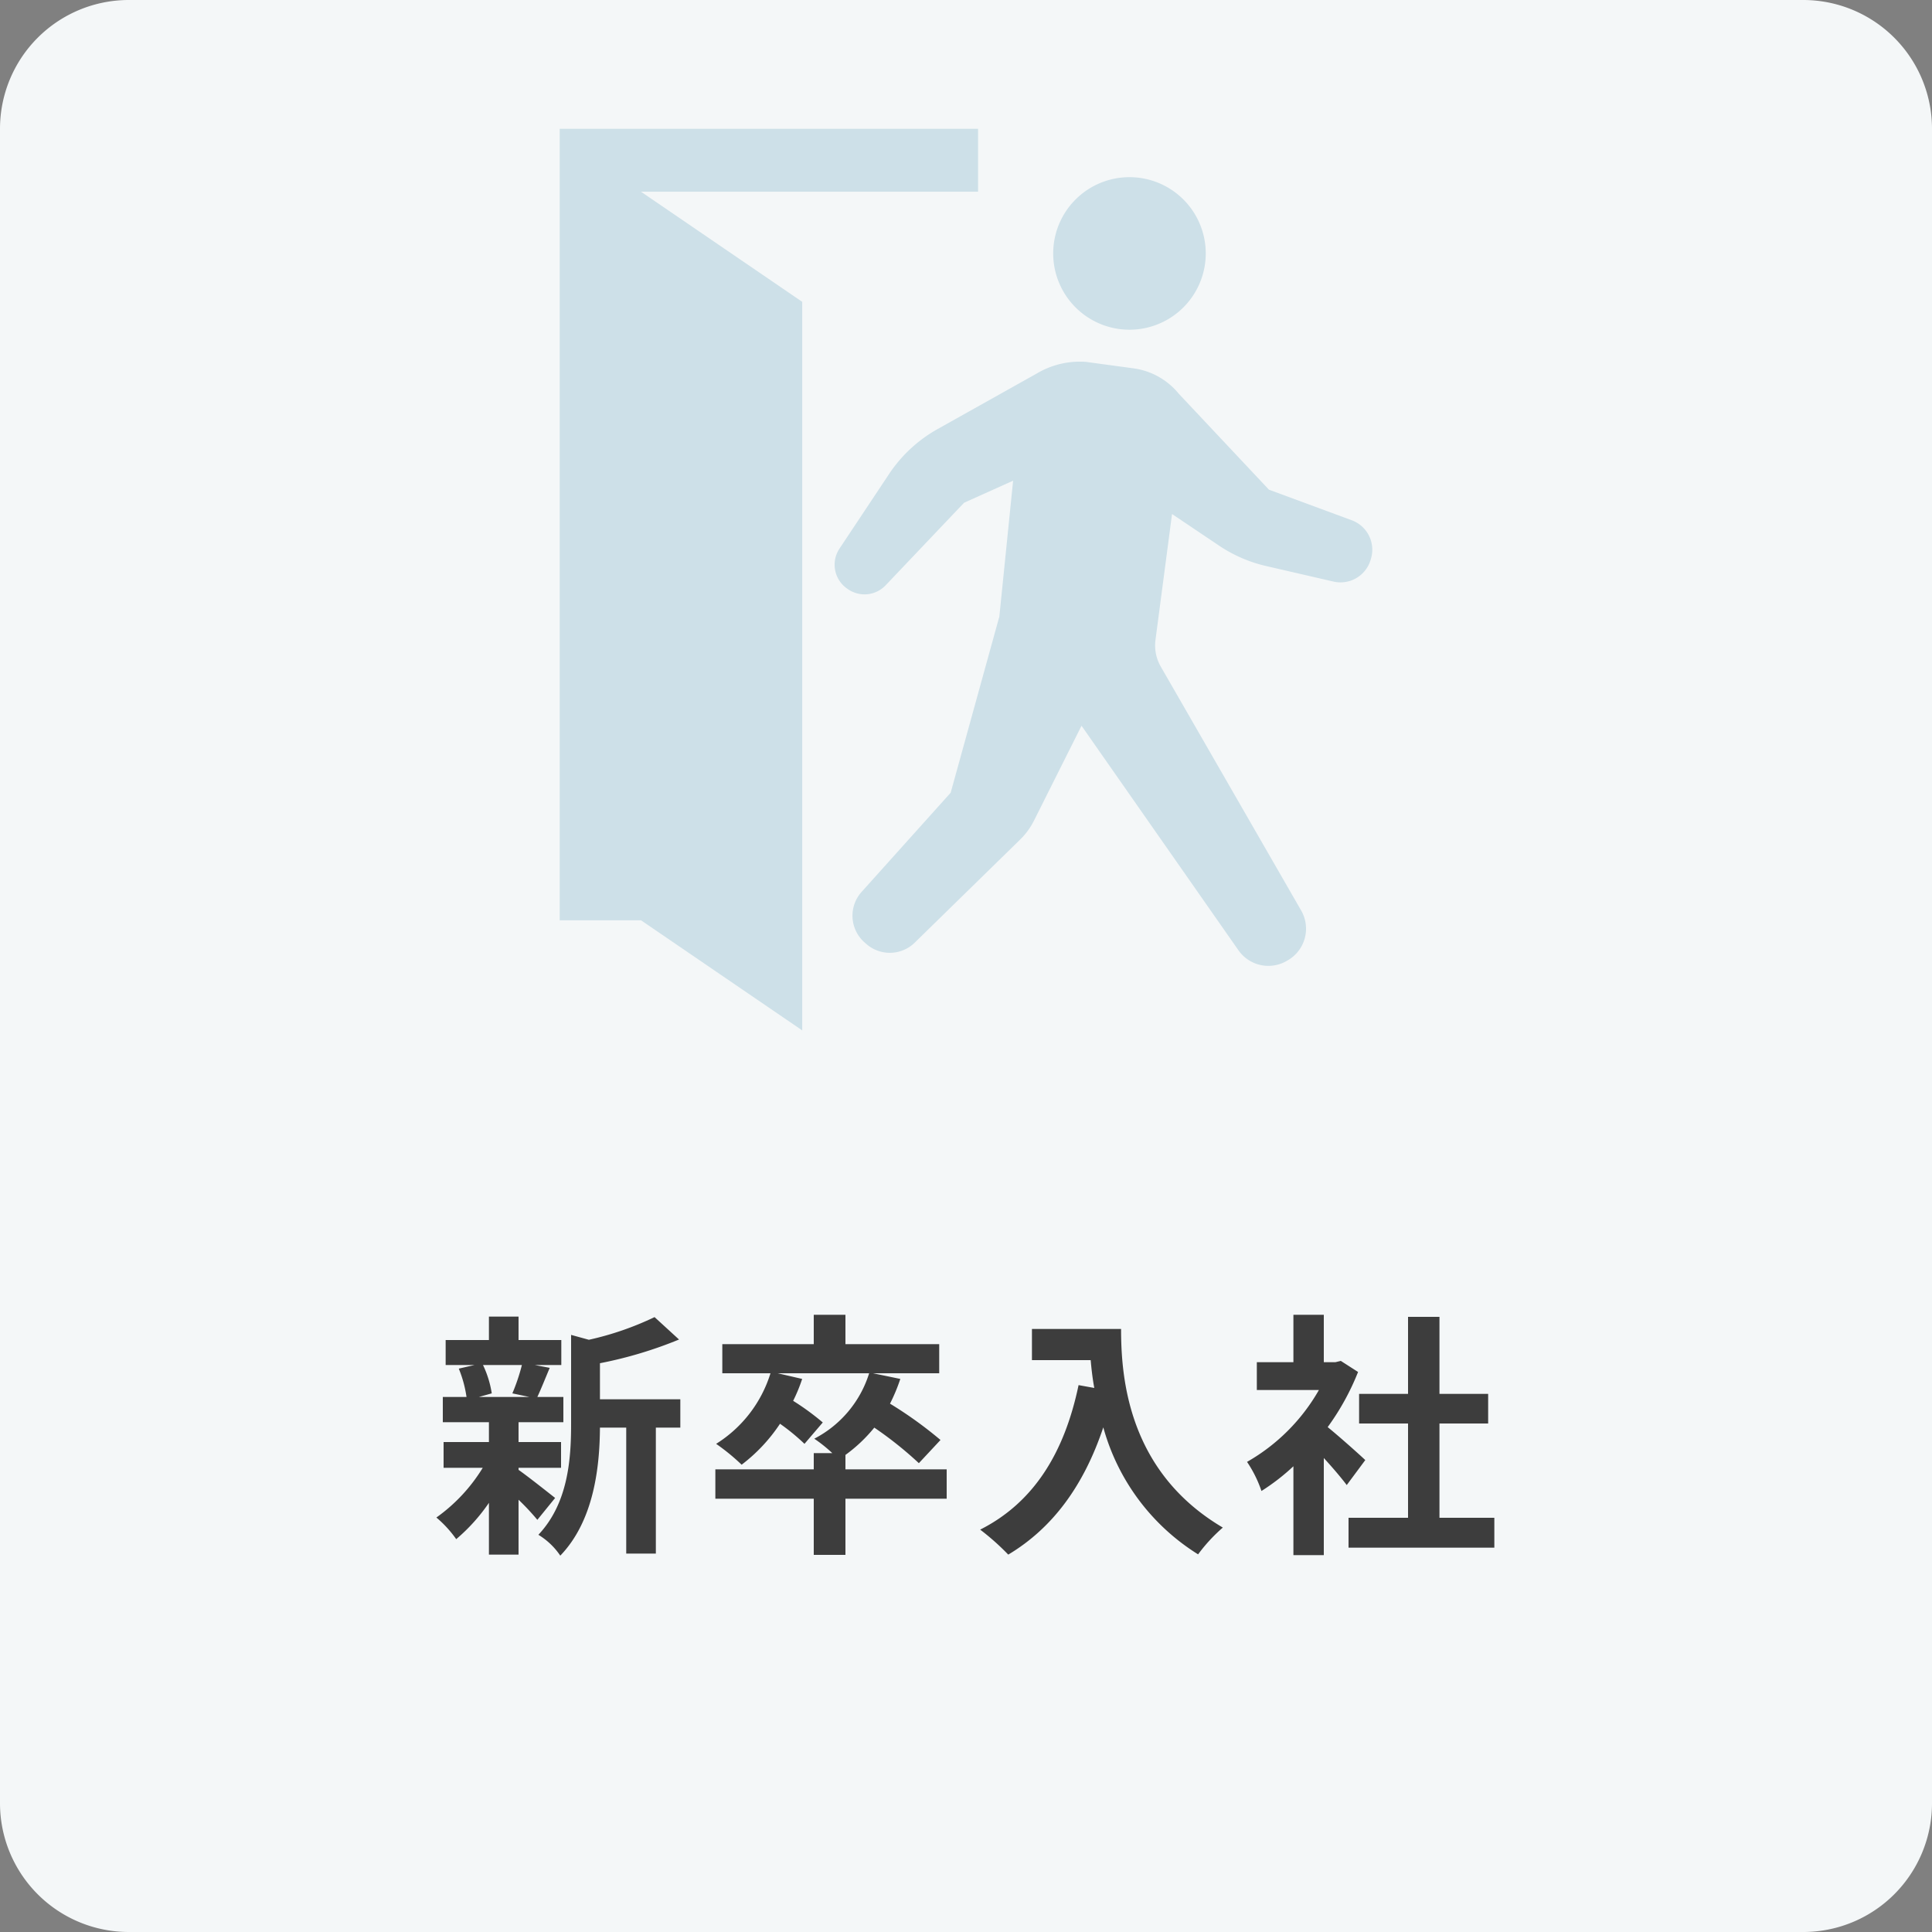
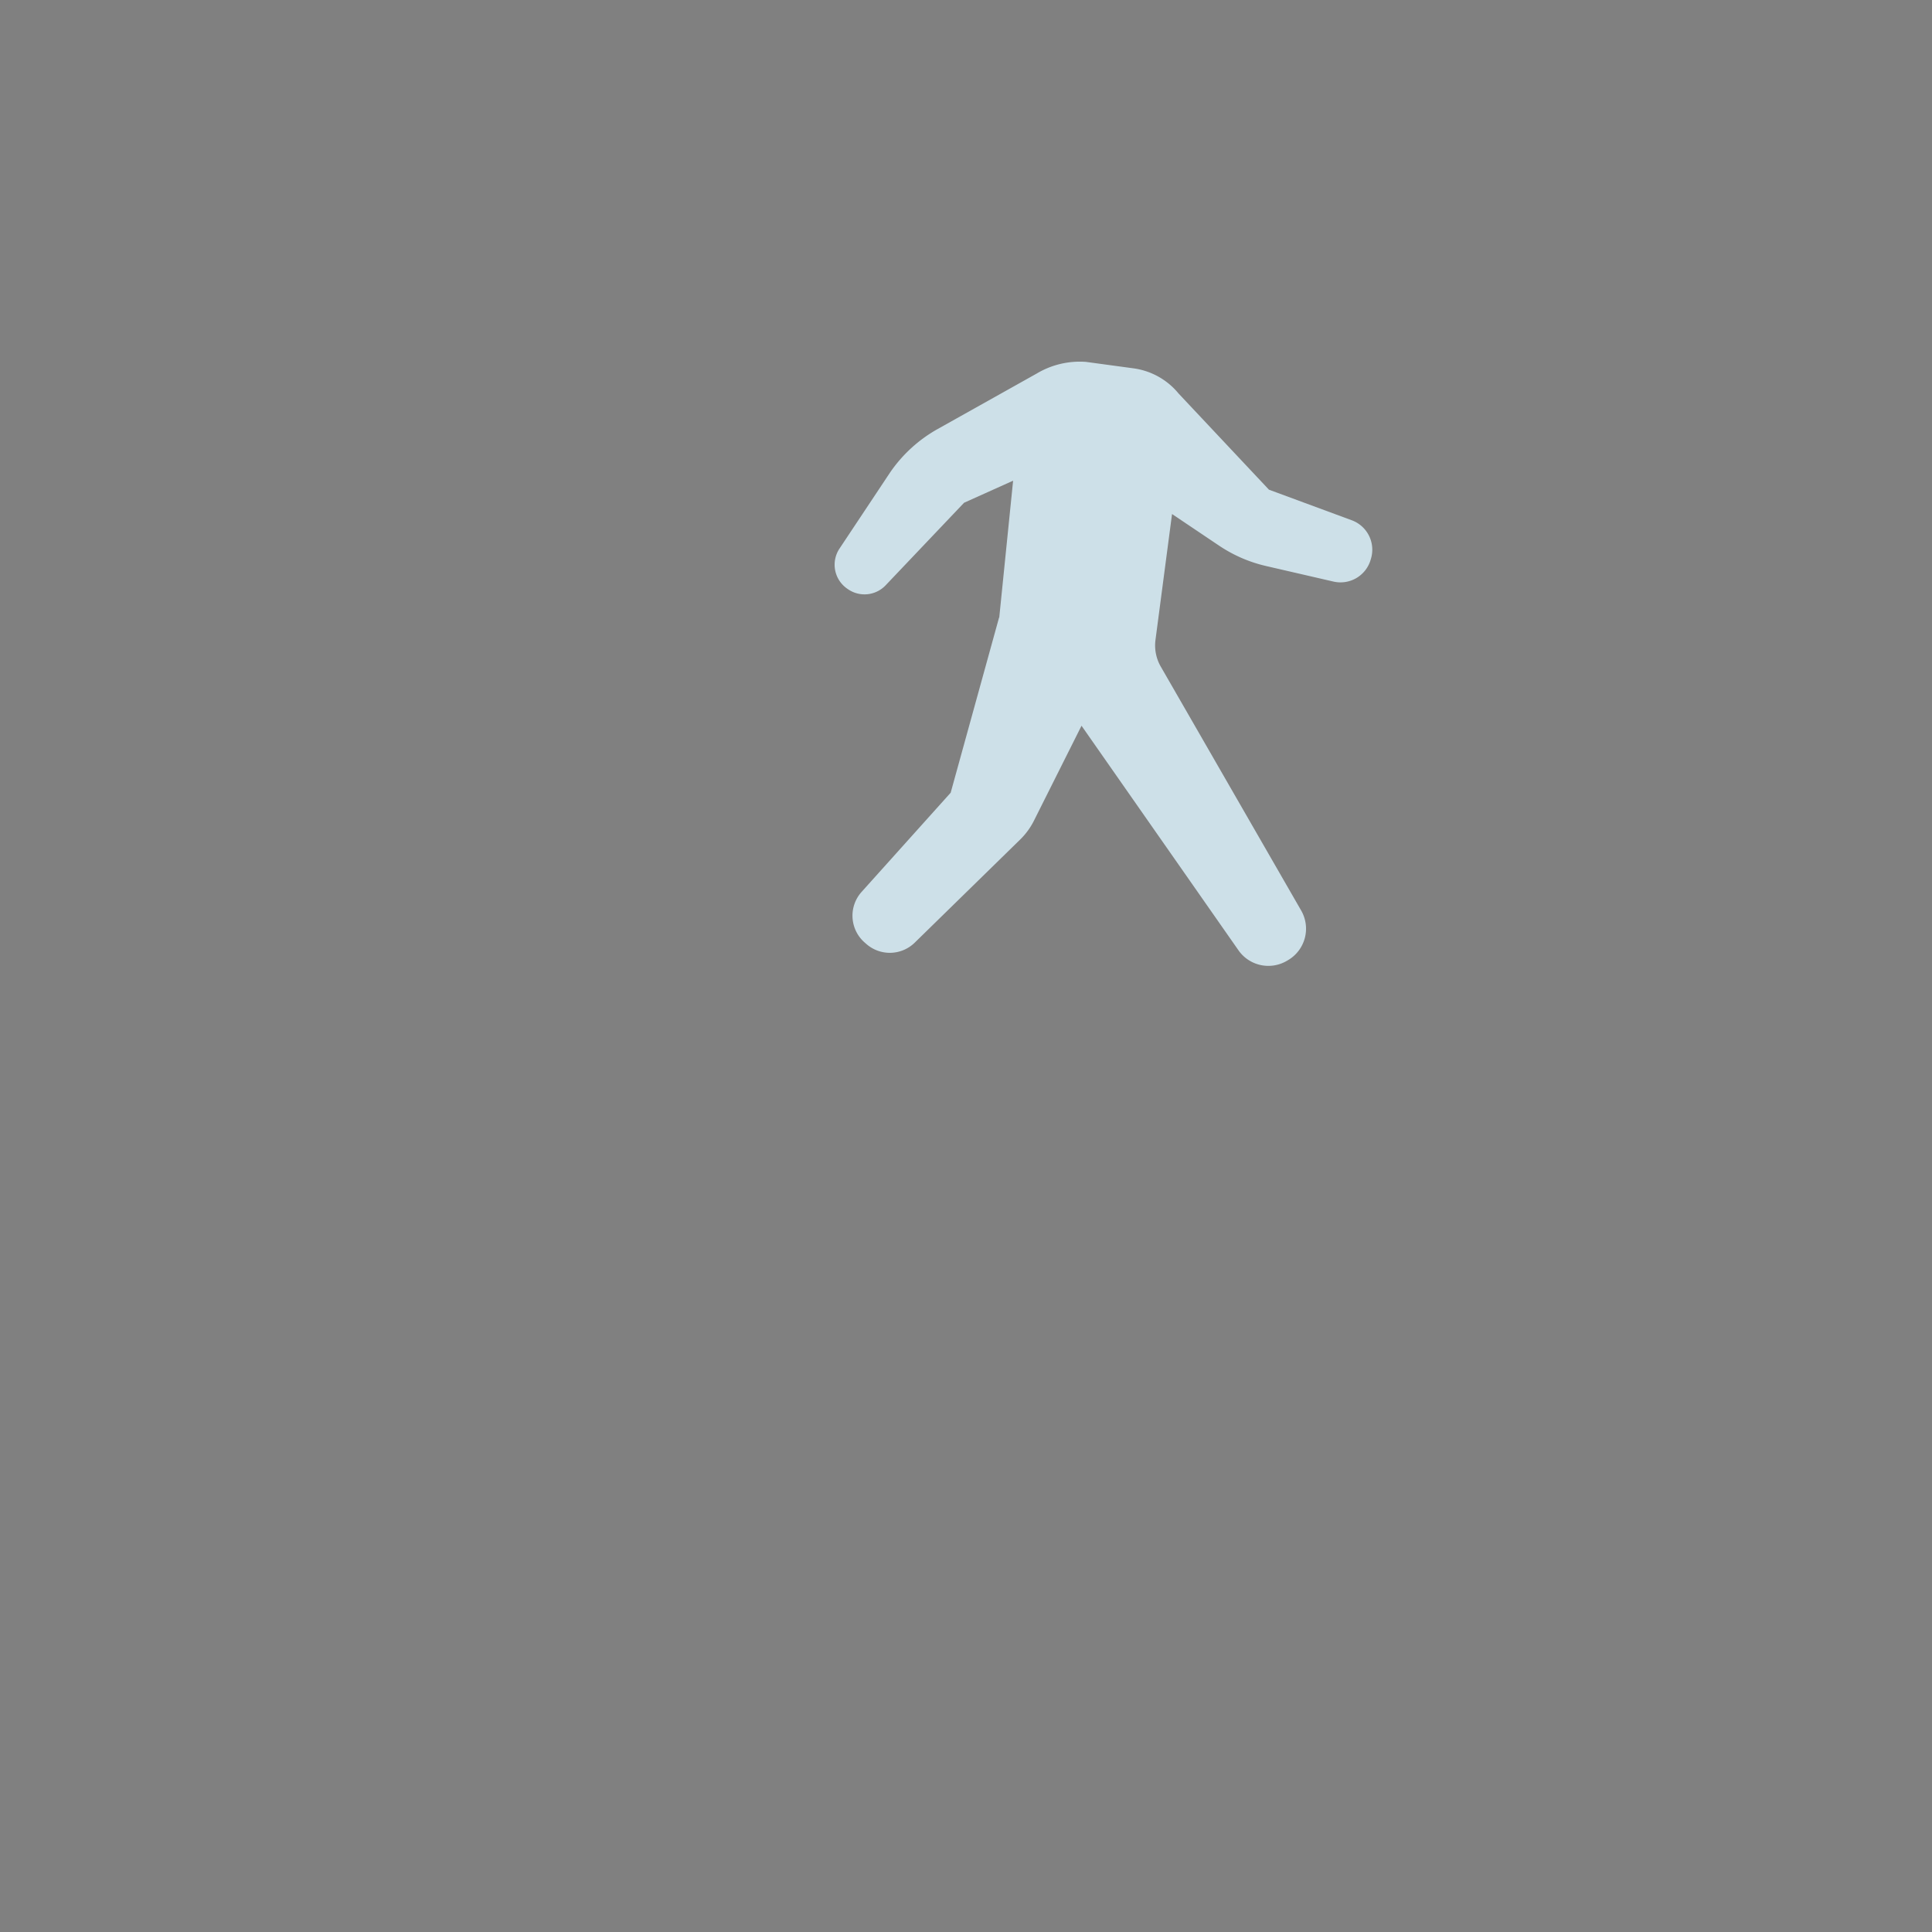
<svg xmlns="http://www.w3.org/2000/svg" width="150" height="150" viewBox="0 0 150 150">
  <rect x="0" y="0" width="150" height="150" fill="#808080" stroke="none" />
  <g id="グループ_2352" data-name="グループ 2352" transform="translate(-1030 -920)">
-     <path id="パス_49931" data-name="パス 49931" d="M10,0H140a10,10,0,0,1,10,10V140a10,10,0,0,1-10,10H10A10,10,0,0,1,0,140V10A10,10,0,0,1,10,0Z" transform="translate(1030 920)" fill="#f4f7f8" />
    <g id="EXITのベクター素材1" transform="translate(1219.82 930)">
-       <path id="パス_49297" data-name="パス 49297" d="M320.327,46.518a5.922,5.922,0,1,1,5.923-5.923A5.923,5.923,0,0,1,320.327,46.518Z" transform="translate(-422.456 -30.919)" fill="#cde0e8" />
      <path id="パス_49298" data-name="パス 49298" d="M226.129,147.3l3.926-5.906a10.975,10.975,0,0,1,3.694-3.377l7.7-4.313a6.528,6.528,0,0,1,3.819-.9l3.685.5a5.484,5.484,0,0,1,3.505,1.958l7.014,7.464L265.9,145.1a2.435,2.435,0,0,1,1.485,3.008l-.03.1a2.437,2.437,0,0,1-2.875,1.652l-5.235-1.208a10.951,10.951,0,0,1-3.656-1.589l-3.641-2.447-1.286,9.775a3.291,3.291,0,0,0,.412,2.073l10.9,18.936a2.83,2.83,0,0,1-1.028,3.857l-.094.055a2.832,2.832,0,0,1-3.746-.823L244.92,161.053l-3.693,7.37a5.467,5.467,0,0,1-1.07,1.465l-8.19,8.009a2.765,2.765,0,0,1-3.755.1l-.131-.115a2.765,2.765,0,0,1-.235-3.929l6.915-7.7,3.757-13.6.013.012,1.078-10.638-3.808,1.714-6.089,6.408a2.259,2.259,0,0,1-2.922.305l-.062-.043A2.259,2.259,0,0,1,226.129,147.3Z" transform="translate(-350.771 -114.707)" fill="#cde0e8" />
-       <path id="パス_49299" data-name="パス 49299" d="M18.83,22.369,6.312,13.819H32.482V8.934H0V70.385H6.312L18.83,78.934Z" transform="translate(-146.365 -8.934)" fill="#cde0e8" />
    </g>
-     <path id="パス_49930" data-name="パス 49930" d="M-34.48-13.02a14.949,14.949,0,0,1-.74,2.2l1.32.28h-3.92l1-.28a7.886,7.886,0,0,0-.68-2.2Zm-.26,7.98h3.3v-2h-3.3V-8.58h3.48v-1.96h-2.02c.28-.6.6-1.4.96-2.26l-1.16-.22h2.06v-1.94h-3.32v-1.82h-2.3v1.82H-40.4v1.94h2.24l-1.22.28a9.265,9.265,0,0,1,.6,2.2h-1.84v1.96h3.58v1.54h-3.52v2h3.04a13.122,13.122,0,0,1-3.6,3.86A8.79,8.79,0,0,1-39.58.5a14.127,14.127,0,0,0,2.54-2.82V1.7h2.3V-2.56A18.717,18.717,0,0,1-33.28-1l1.38-1.7c-.46-.36-2.12-1.68-2.84-2.18Zm12.56-5.32h-6.24v-2.8A32.41,32.41,0,0,0-22.28-15l-1.9-1.74a23.539,23.539,0,0,1-5.1,1.76l-1.38-.38v6.92c0,2.76-.24,6.16-2.54,8.6a5.481,5.481,0,0,1,1.7,1.62c2.64-2.74,3.06-6.96,3.08-9.94h2.04V1.62h2.3V-8.16h1.9ZM-1.5-4.92H-9.36V-6.04A11.768,11.768,0,0,0-7.12-8.16,28.934,28.934,0,0,1-3.66-5.4l1.68-1.8A31.281,31.281,0,0,0-5.9-10.02a13.8,13.8,0,0,0,.8-1.92l-2.12-.44h5.14v-2.26H-9.36v-2.28h-2.46v2.28h-7.1v2.26h3.74A9.922,9.922,0,0,1-19.4-6.9a16.168,16.168,0,0,1,1.98,1.62,13.01,13.01,0,0,0,2.98-3.18,16.226,16.226,0,0,1,1.9,1.56l1.42-1.66a19.774,19.774,0,0,0-2.3-1.68,12.647,12.647,0,0,0,.7-1.7l-1.9-.44h7.1A8.589,8.589,0,0,1-11.78-7.3a11.37,11.37,0,0,1,1.4,1.12h-1.44v1.26h-7.64v2.28h7.64V1.72h2.46V-2.64H-1.5Zm6.62-10.9v2.42H9.68c.06.68.14,1.4.28,2.16l-1.22-.22C7.64-6.2,5.26-2.34,1.1-.24A19,19,0,0,1,3.28,1.7C6.76-.38,9.16-3.7,10.66-8.18a16.9,16.9,0,0,0,7.36,9.86A12.8,12.8,0,0,1,19.94-.4c-7.36-4.34-7.9-11.64-7.9-15.42ZM31-5.64c-.42-.4-1.96-1.78-2.92-2.56a19.412,19.412,0,0,0,2.36-4.28l-1.34-.86-.42.1h-.9v-3.68H25.42v3.68H22.58v2.16H27.4A14.939,14.939,0,0,1,21.82-5.5a9.533,9.533,0,0,1,1.12,2.26,16.55,16.55,0,0,0,2.48-1.92v6.9h2.36V-5.8c.68.74,1.36,1.54,1.78,2.1Zm5.76,4.48V-8.48h3.78v-2.3H36.76v-5.98H34.32v5.98h-3.8v2.3h3.8v7.32H29.7V1.16H41.02V-1.16Z" transform="translate(1105 1039)" fill="#3d3d3d" />
  </g>
</svg>